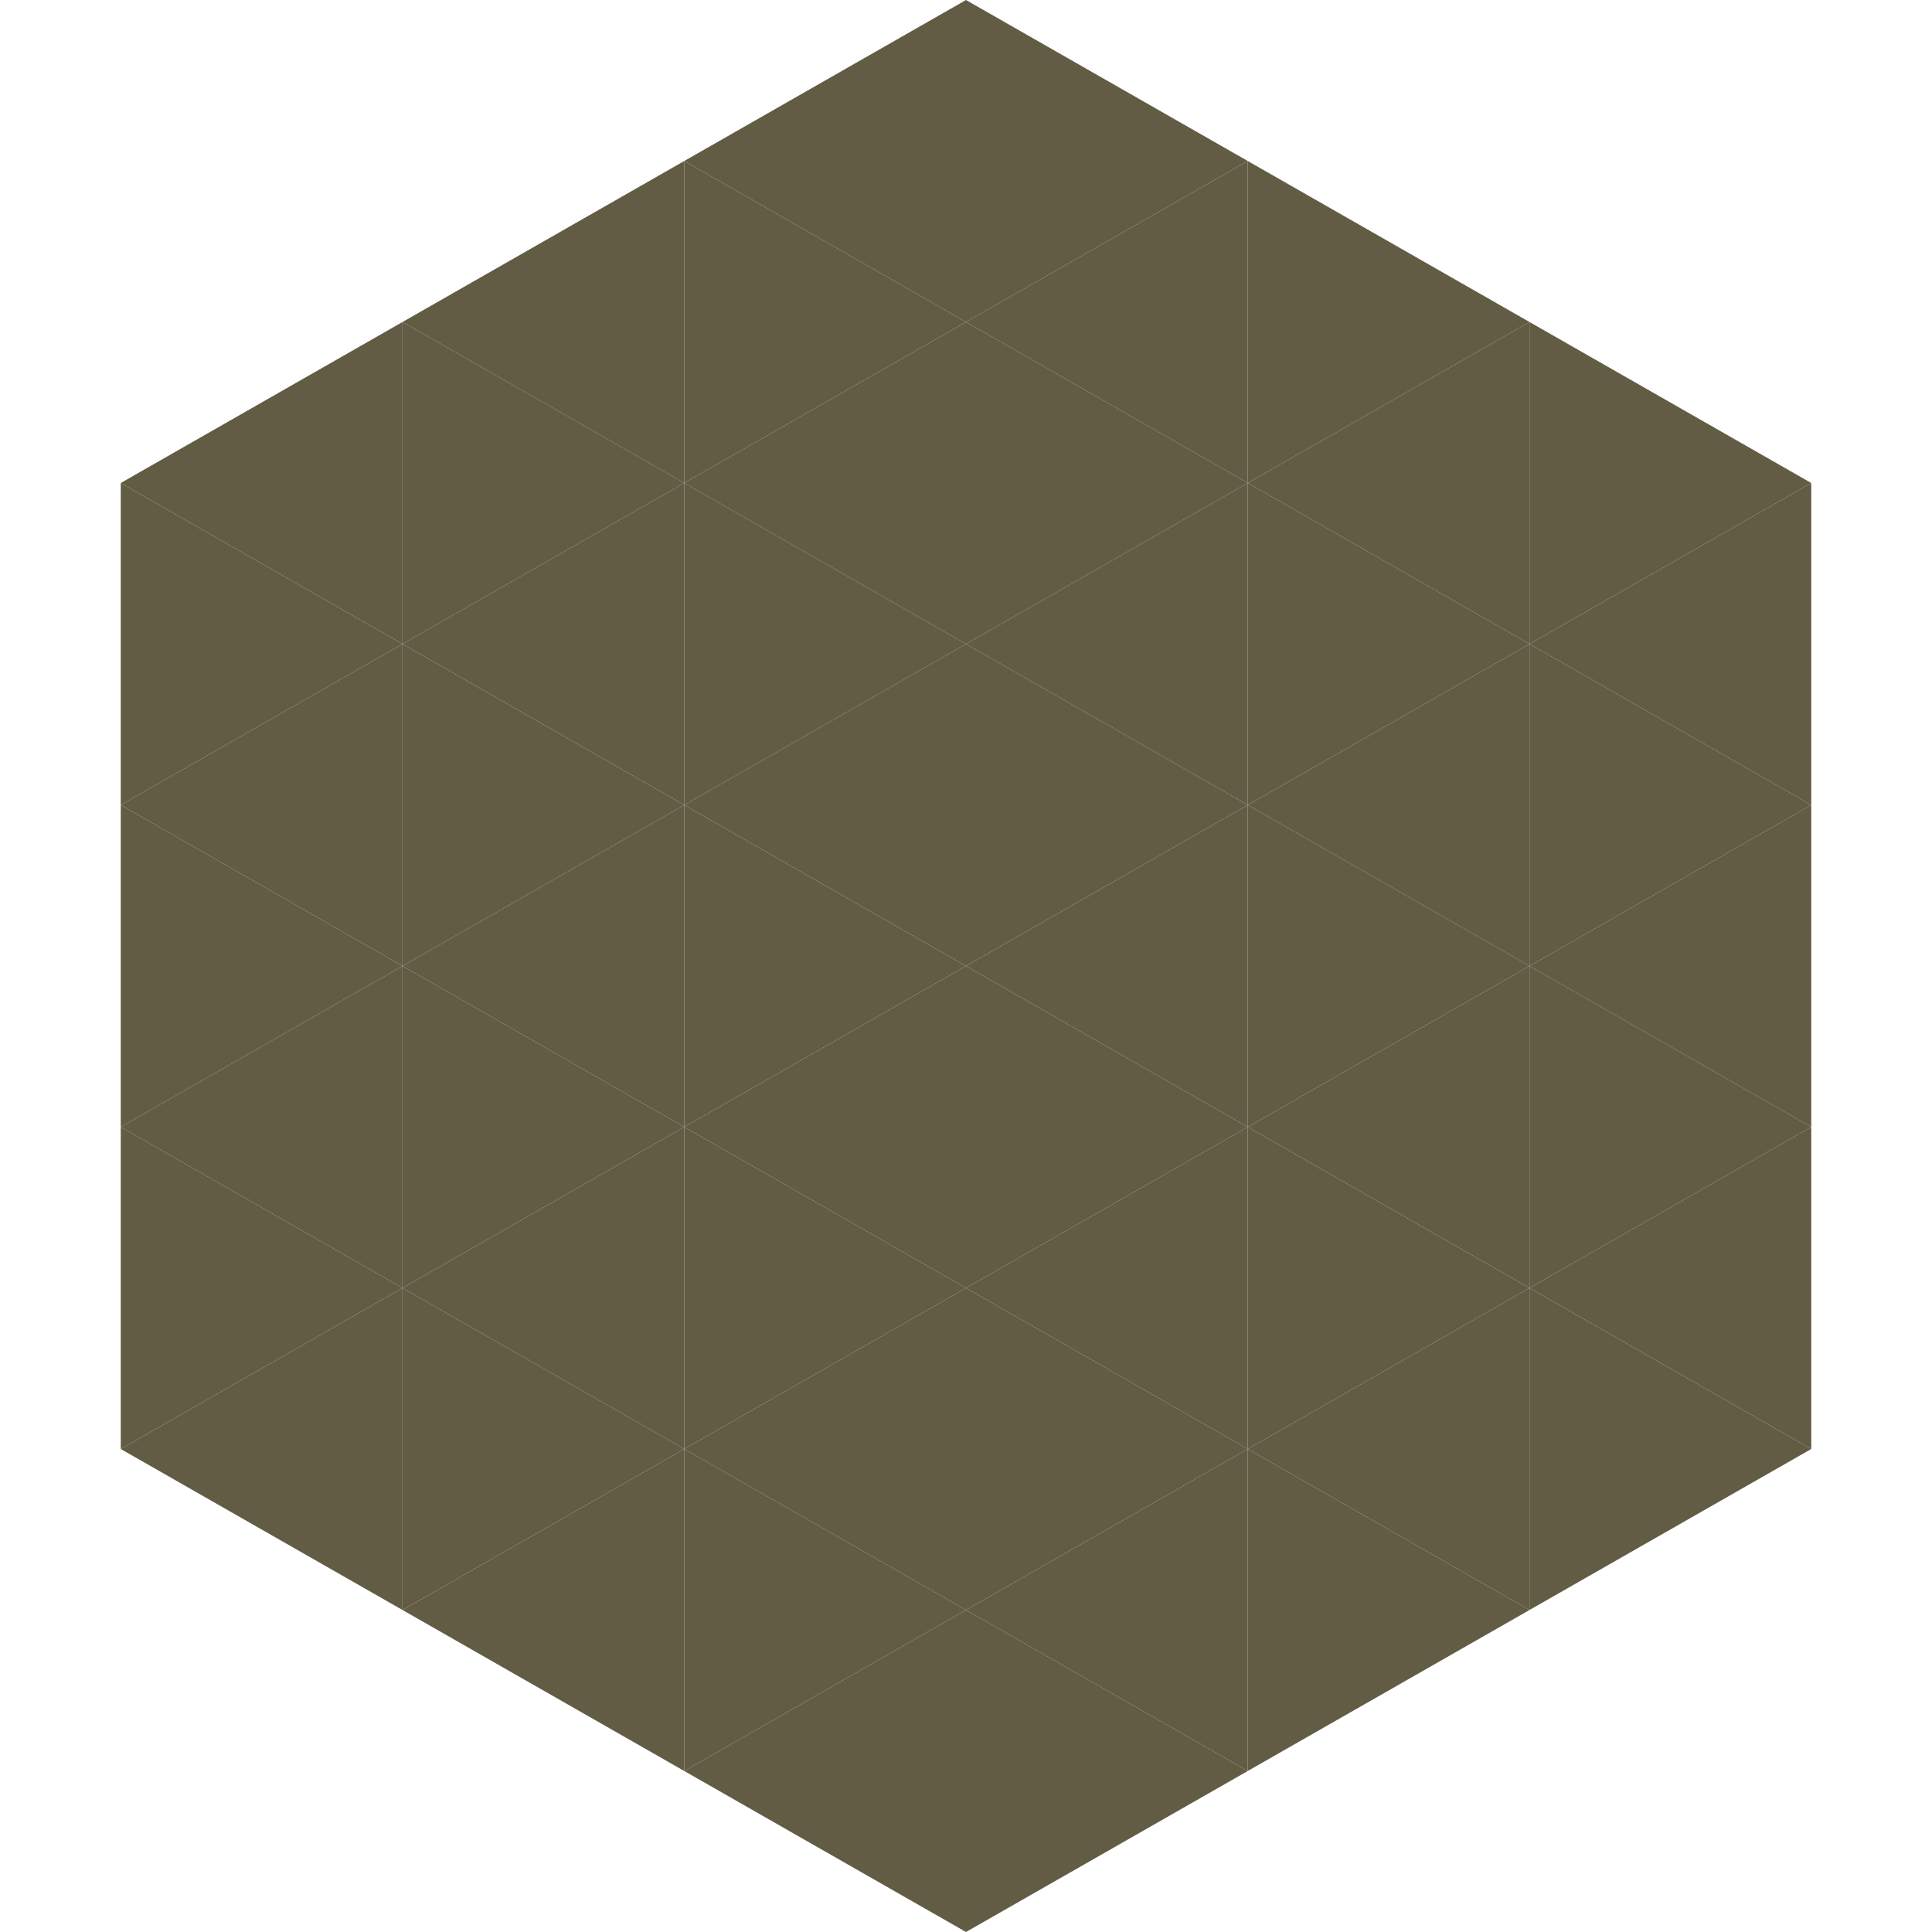
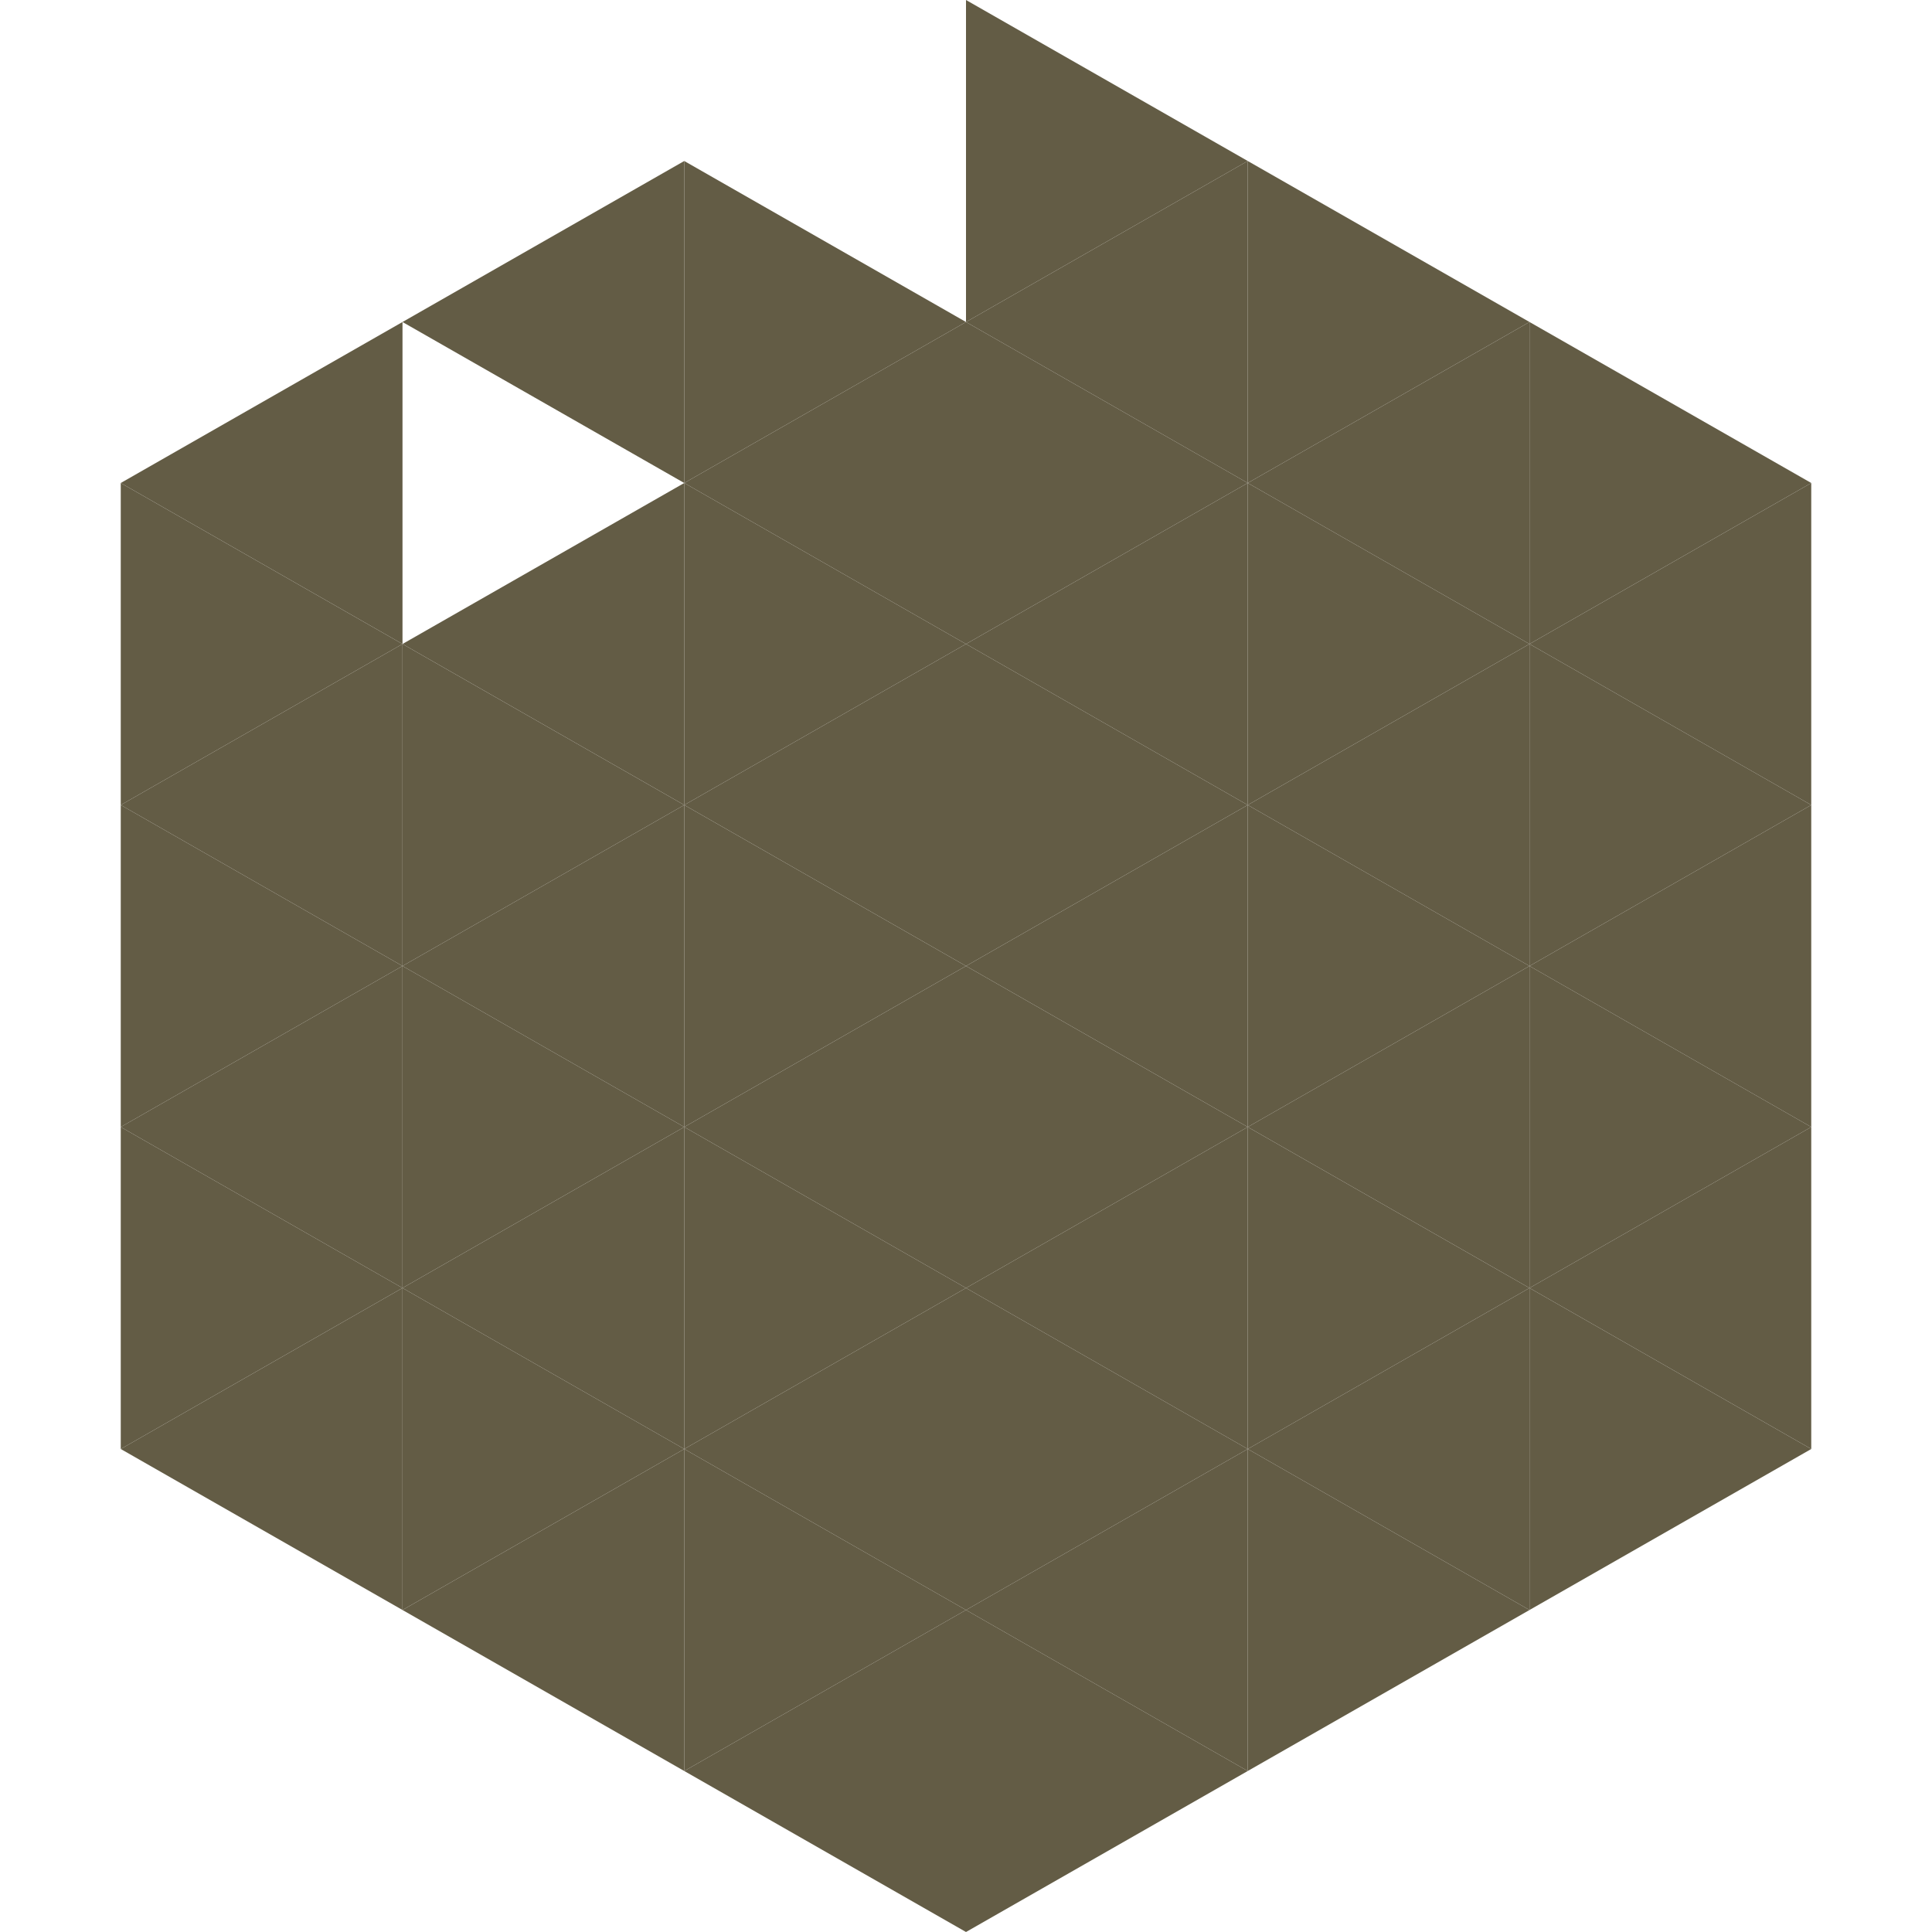
<svg xmlns="http://www.w3.org/2000/svg" width="240" height="240">
  <polygon points="50,40 15,60 50,80" style="fill:rgb(99,92,69)" />
  <polygon points="190,40 225,60 190,80" style="fill:rgb(99,92,69)" />
  <polygon points="15,60 50,80 15,100" style="fill:rgb(99,92,69)" />
  <polygon points="225,60 190,80 225,100" style="fill:rgb(99,92,69)" />
  <polygon points="50,80 15,100 50,120" style="fill:rgb(99,92,69)" />
  <polygon points="190,80 225,100 190,120" style="fill:rgb(99,92,69)" />
  <polygon points="15,100 50,120 15,140" style="fill:rgb(99,92,69)" />
  <polygon points="225,100 190,120 225,140" style="fill:rgb(99,92,69)" />
  <polygon points="50,120 15,140 50,160" style="fill:rgb(99,92,69)" />
  <polygon points="190,120 225,140 190,160" style="fill:rgb(99,92,69)" />
  <polygon points="15,140 50,160 15,180" style="fill:rgb(99,92,69)" />
  <polygon points="225,140 190,160 225,180" style="fill:rgb(99,92,69)" />
  <polygon points="50,160 15,180 50,200" style="fill:rgb(99,92,69)" />
  <polygon points="190,160 225,180 190,200" style="fill:rgb(99,92,69)" />
  <polygon points="15,180 50,200 15,220" style="fill:rgb(255,255,255); fill-opacity:0" />
  <polygon points="225,180 190,200 225,220" style="fill:rgb(255,255,255); fill-opacity:0" />
  <polygon points="50,0 85,20 50,40" style="fill:rgb(255,255,255); fill-opacity:0" />
  <polygon points="190,0 155,20 190,40" style="fill:rgb(255,255,255); fill-opacity:0" />
  <polygon points="85,20 50,40 85,60" style="fill:rgb(99,92,69)" />
  <polygon points="155,20 190,40 155,60" style="fill:rgb(99,92,69)" />
-   <polygon points="50,40 85,60 50,80" style="fill:rgb(99,92,69)" />
  <polygon points="190,40 155,60 190,80" style="fill:rgb(99,92,69)" />
  <polygon points="85,60 50,80 85,100" style="fill:rgb(99,92,69)" />
  <polygon points="155,60 190,80 155,100" style="fill:rgb(99,92,69)" />
  <polygon points="50,80 85,100 50,120" style="fill:rgb(99,92,69)" />
  <polygon points="190,80 155,100 190,120" style="fill:rgb(99,92,69)" />
  <polygon points="85,100 50,120 85,140" style="fill:rgb(99,92,69)" />
  <polygon points="155,100 190,120 155,140" style="fill:rgb(99,92,69)" />
  <polygon points="50,120 85,140 50,160" style="fill:rgb(99,92,69)" />
  <polygon points="190,120 155,140 190,160" style="fill:rgb(99,92,69)" />
  <polygon points="85,140 50,160 85,180" style="fill:rgb(99,92,69)" />
  <polygon points="155,140 190,160 155,180" style="fill:rgb(99,92,69)" />
  <polygon points="50,160 85,180 50,200" style="fill:rgb(99,92,69)" />
  <polygon points="190,160 155,180 190,200" style="fill:rgb(99,92,69)" />
  <polygon points="85,180 50,200 85,220" style="fill:rgb(99,92,69)" />
  <polygon points="155,180 190,200 155,220" style="fill:rgb(99,92,69)" />
-   <polygon points="120,0 85,20 120,40" style="fill:rgb(99,92,69)" />
  <polygon points="120,0 155,20 120,40" style="fill:rgb(99,92,69)" />
  <polygon points="85,20 120,40 85,60" style="fill:rgb(99,92,69)" />
  <polygon points="155,20 120,40 155,60" style="fill:rgb(99,92,69)" />
  <polygon points="120,40 85,60 120,80" style="fill:rgb(99,92,69)" />
  <polygon points="120,40 155,60 120,80" style="fill:rgb(99,92,69)" />
  <polygon points="85,60 120,80 85,100" style="fill:rgb(99,92,69)" />
  <polygon points="155,60 120,80 155,100" style="fill:rgb(99,92,69)" />
  <polygon points="120,80 85,100 120,120" style="fill:rgb(99,92,69)" />
  <polygon points="120,80 155,100 120,120" style="fill:rgb(99,92,69)" />
  <polygon points="85,100 120,120 85,140" style="fill:rgb(99,92,69)" />
  <polygon points="155,100 120,120 155,140" style="fill:rgb(99,92,69)" />
  <polygon points="120,120 85,140 120,160" style="fill:rgb(99,92,69)" />
  <polygon points="120,120 155,140 120,160" style="fill:rgb(99,92,69)" />
  <polygon points="85,140 120,160 85,180" style="fill:rgb(99,92,69)" />
  <polygon points="155,140 120,160 155,180" style="fill:rgb(99,92,69)" />
  <polygon points="120,160 85,180 120,200" style="fill:rgb(99,92,69)" />
  <polygon points="120,160 155,180 120,200" style="fill:rgb(99,92,69)" />
  <polygon points="85,180 120,200 85,220" style="fill:rgb(99,92,69)" />
  <polygon points="155,180 120,200 155,220" style="fill:rgb(99,92,69)" />
  <polygon points="120,200 85,220 120,240" style="fill:rgb(99,92,69)" />
  <polygon points="120,200 155,220 120,240" style="fill:rgb(99,92,69)" />
  <polygon points="85,220 120,240 85,260" style="fill:rgb(255,255,255); fill-opacity:0" />
  <polygon points="155,220 120,240 155,260" style="fill:rgb(255,255,255); fill-opacity:0" />
</svg>